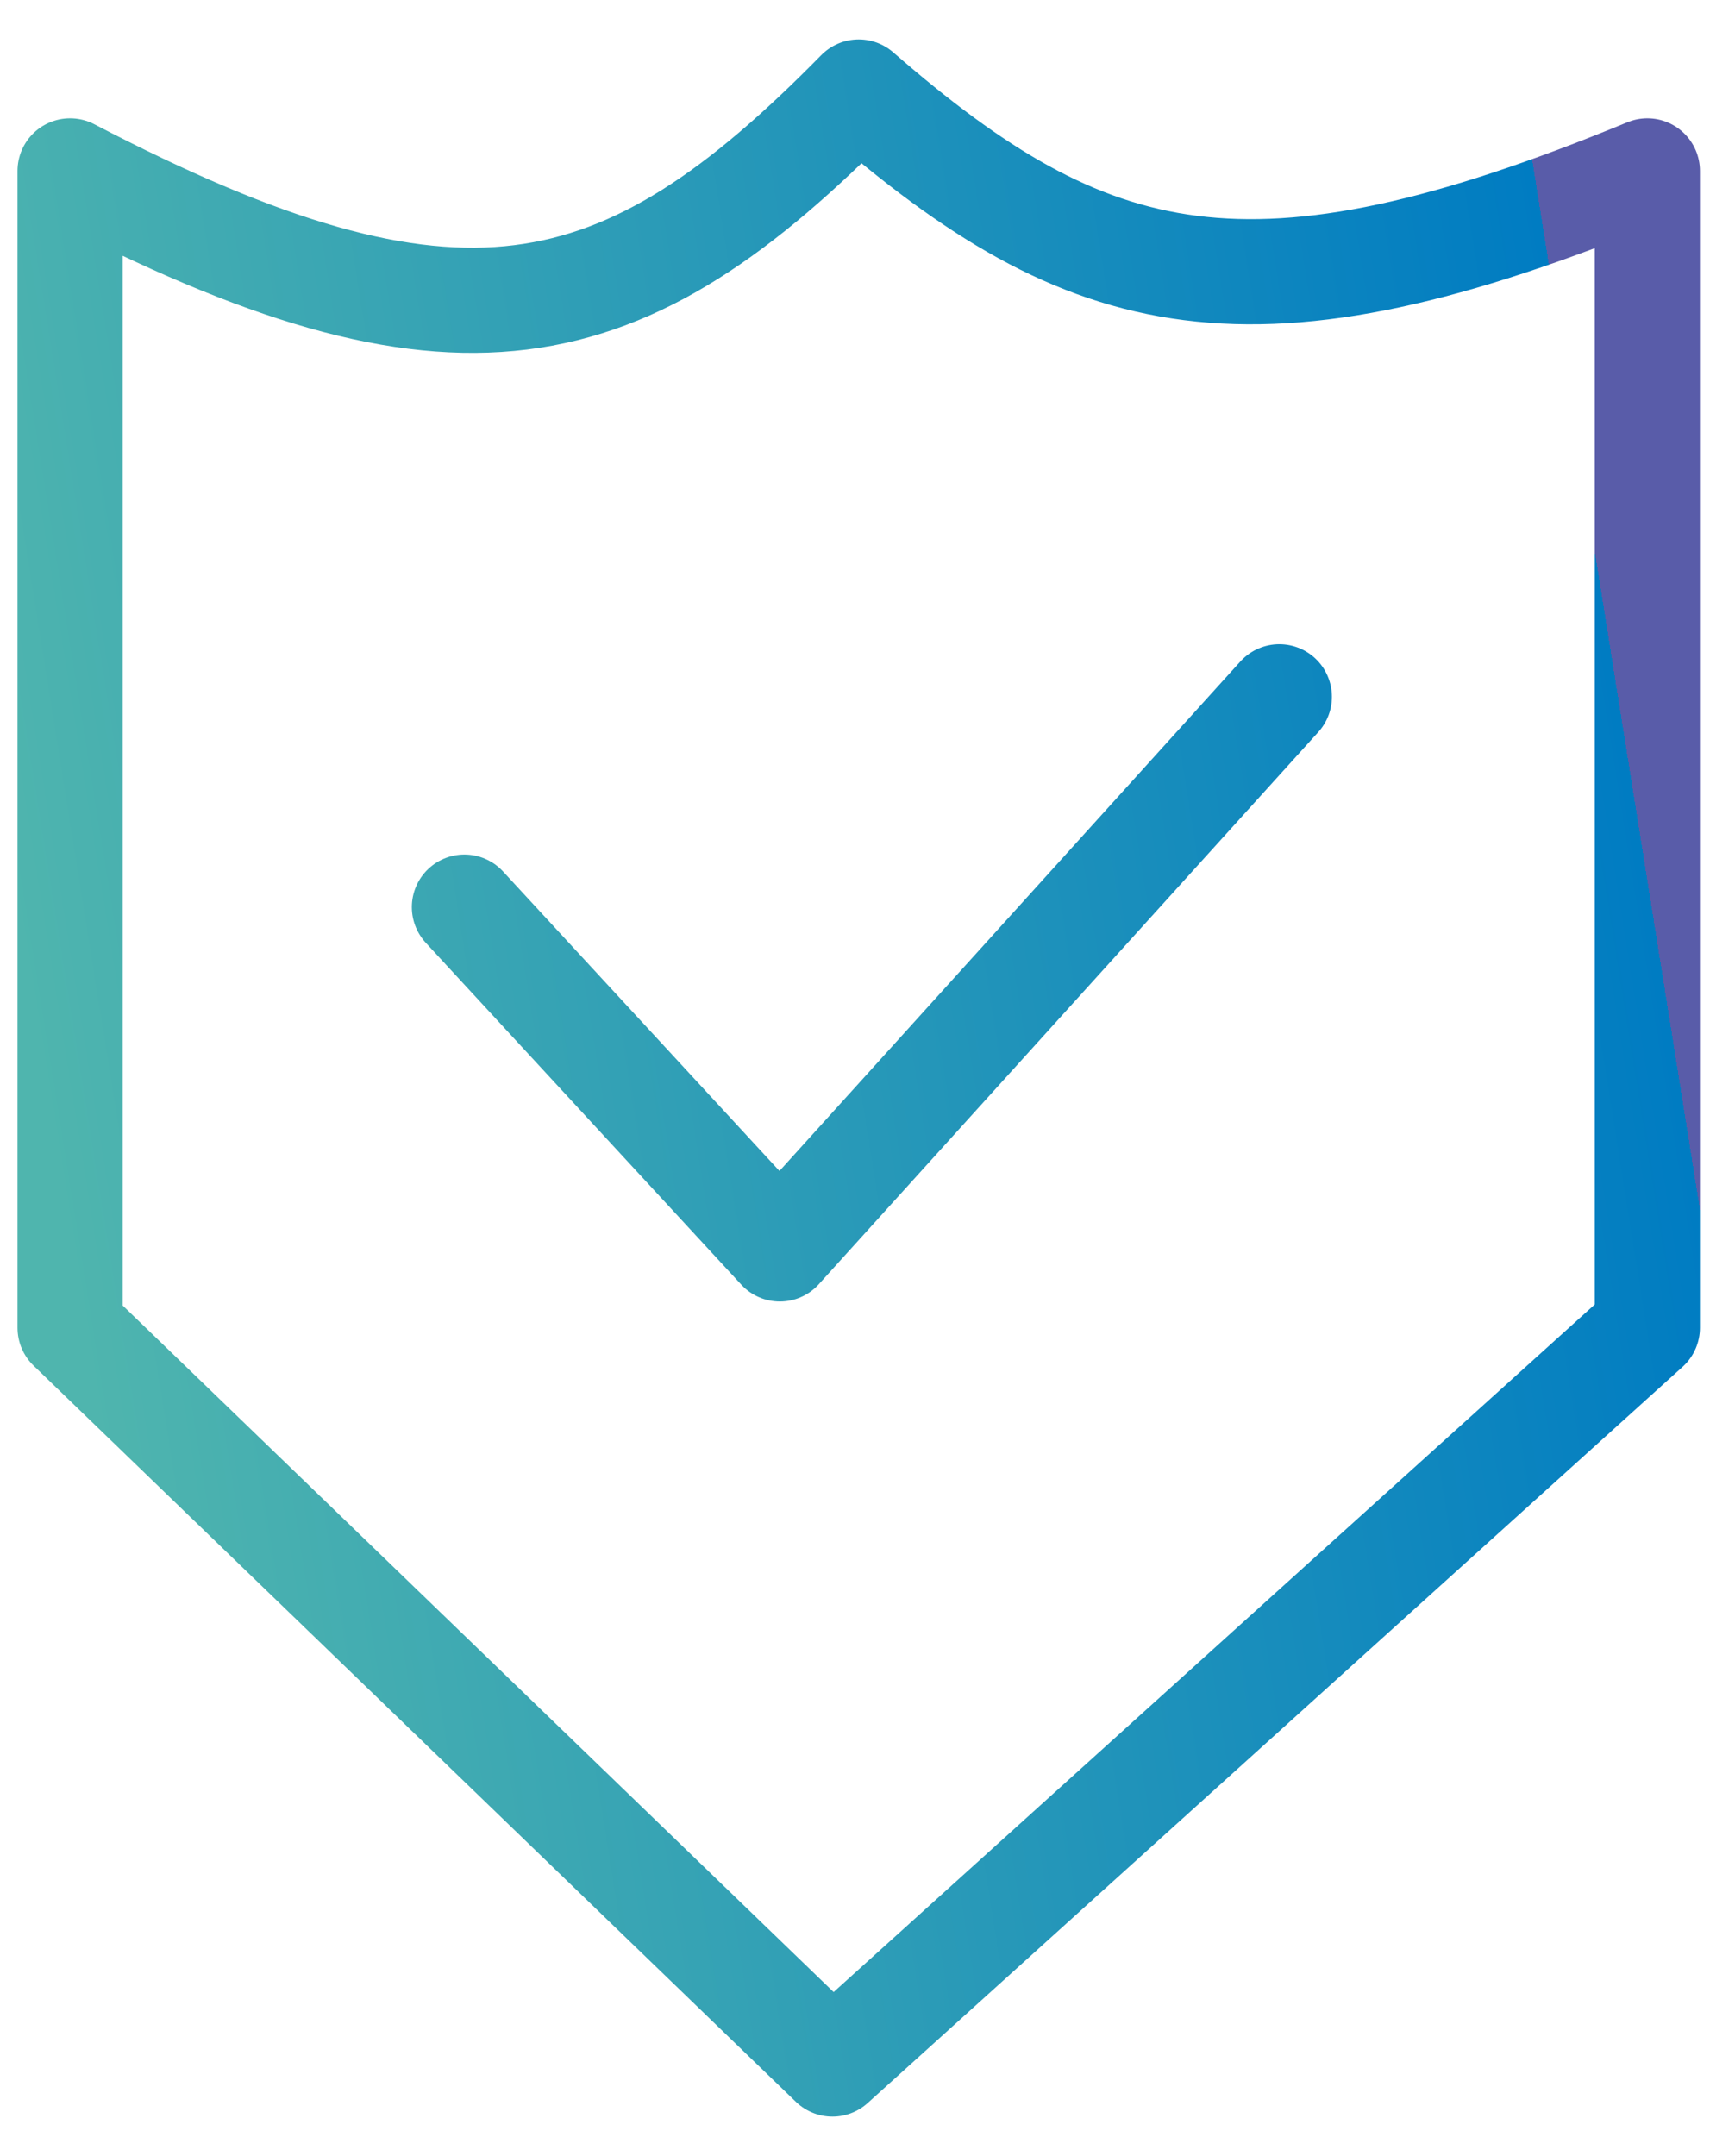
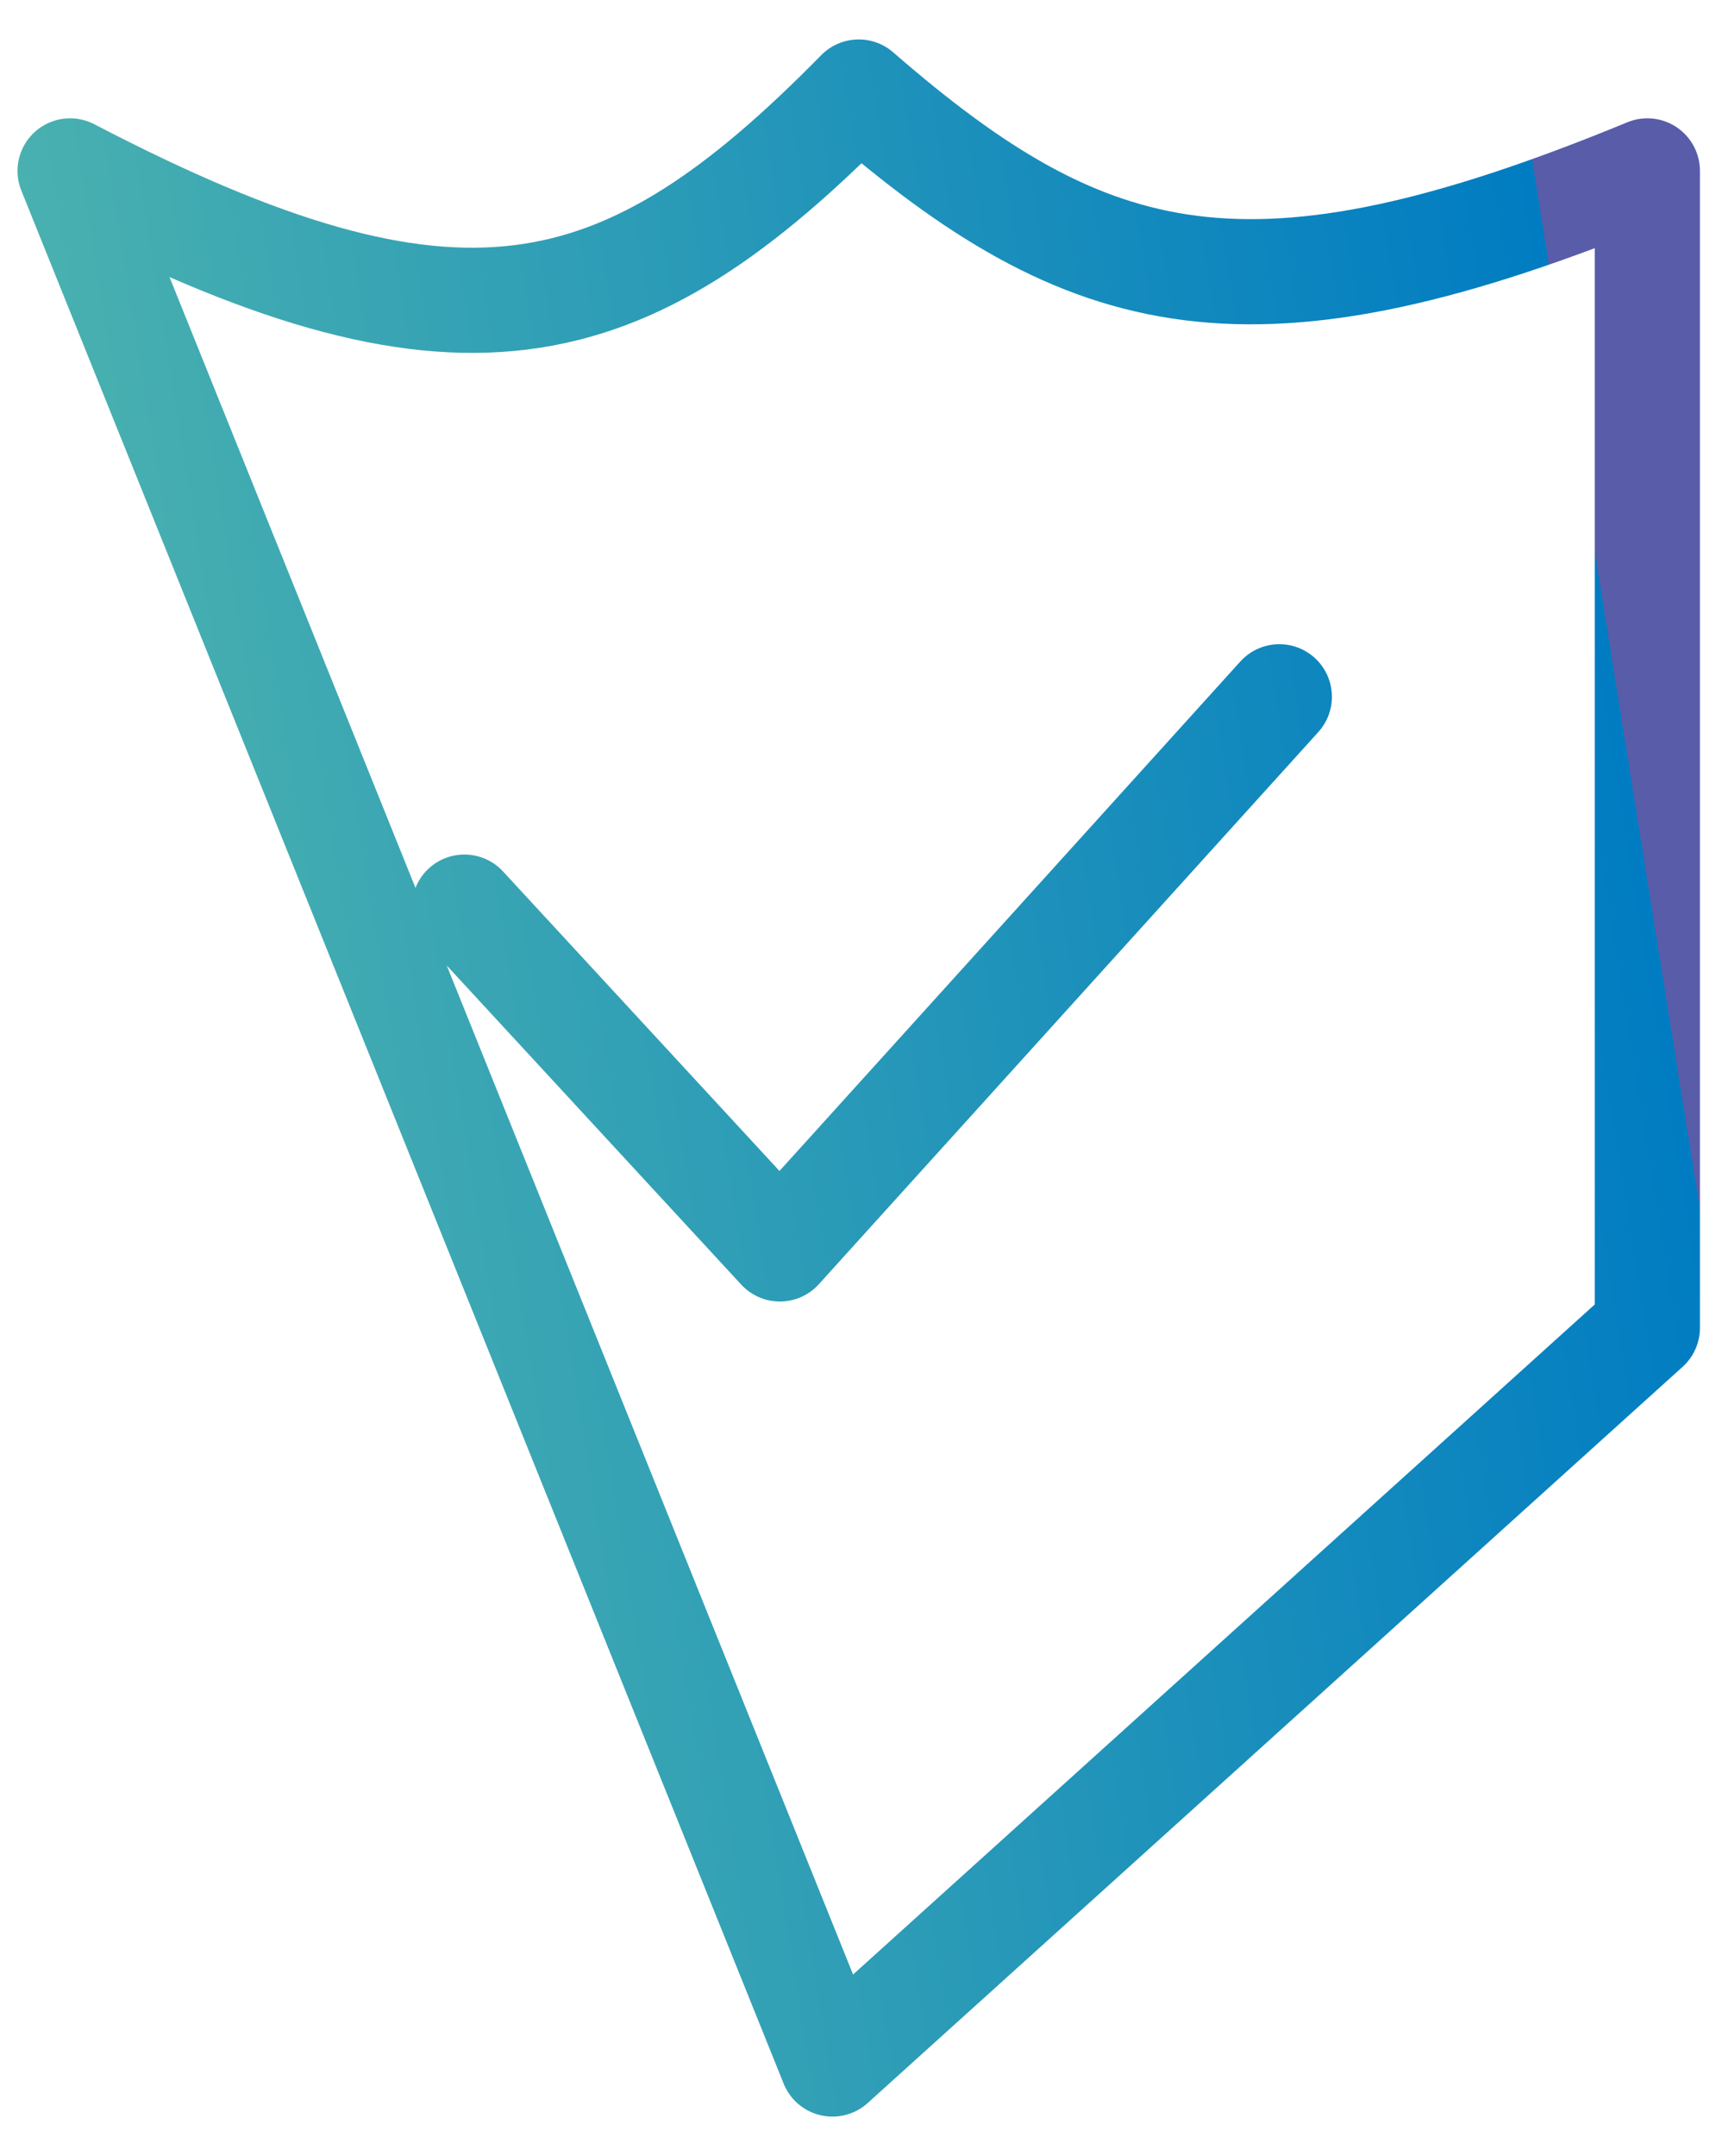
<svg xmlns="http://www.w3.org/2000/svg" width="33" height="41" viewBox="0 0 33 41" fill="none">
-   <path d="M8.833 17.25L14.833 23.75L24.333 13.25M1.333 3.25V25.25L15.833 39.25L31.333 25.25V3.25C23.78 6.363 20.715 5.56 16.333 1.75C11.83 6.334 8.687 7.079 1.333 3.25Z" stroke="url(#paint0_linear_121_9130)" stroke-width="2" stroke-linecap="round" stroke-linejoin="round" />
+   <path d="M8.833 17.25L14.833 23.75L24.333 13.25M1.333 3.25L15.833 39.25L31.333 25.25V3.25C23.78 6.363 20.715 5.56 16.333 1.75C11.83 6.334 8.687 7.079 1.333 3.25Z" stroke="url(#paint0_linear_121_9130)" stroke-width="2" stroke-linecap="round" stroke-linejoin="round" />
  <defs>
    <linearGradient id="paint0_linear_121_9130" x1="4.331" y1="42.997" x2="34.751" y2="38.134" gradientUnits="userSpaceOnUse">
      <stop stop-color="#4FB5AE" />
      <stop offset="1" stop-color="#007CC2" />
      <stop offset="1" stop-color="#595CA9" />
    </linearGradient>
  </defs>
</svg>